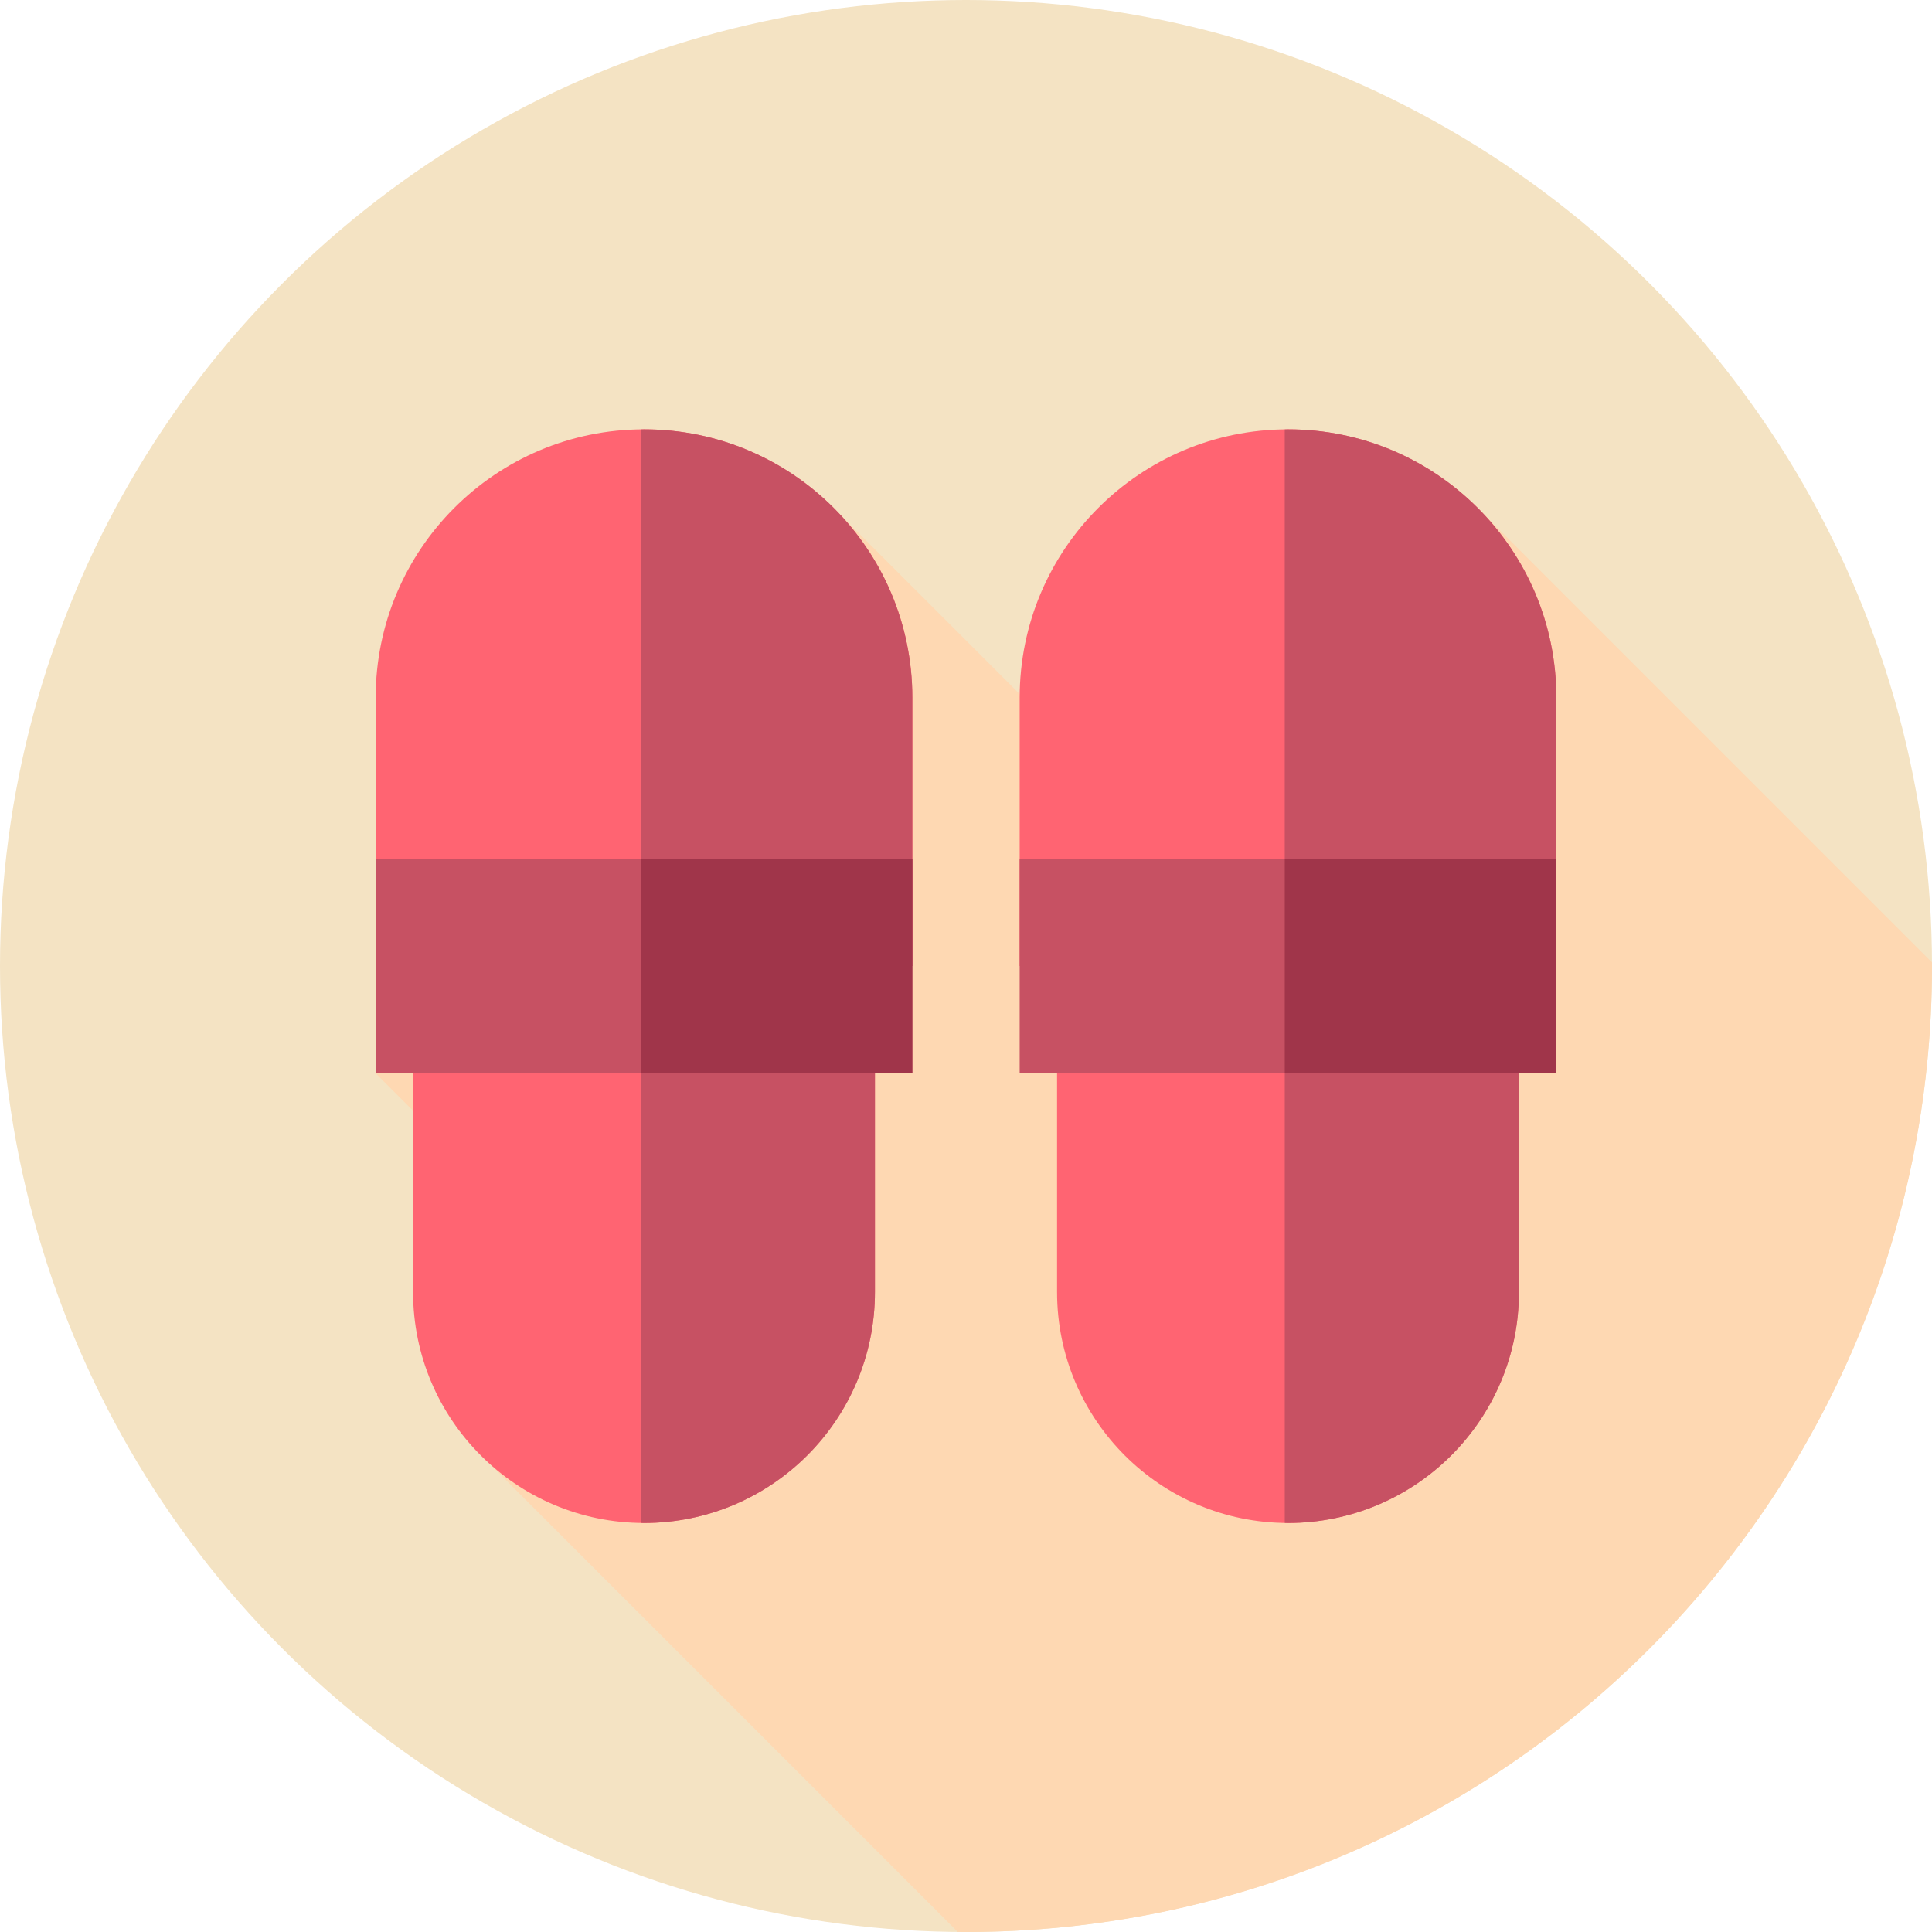
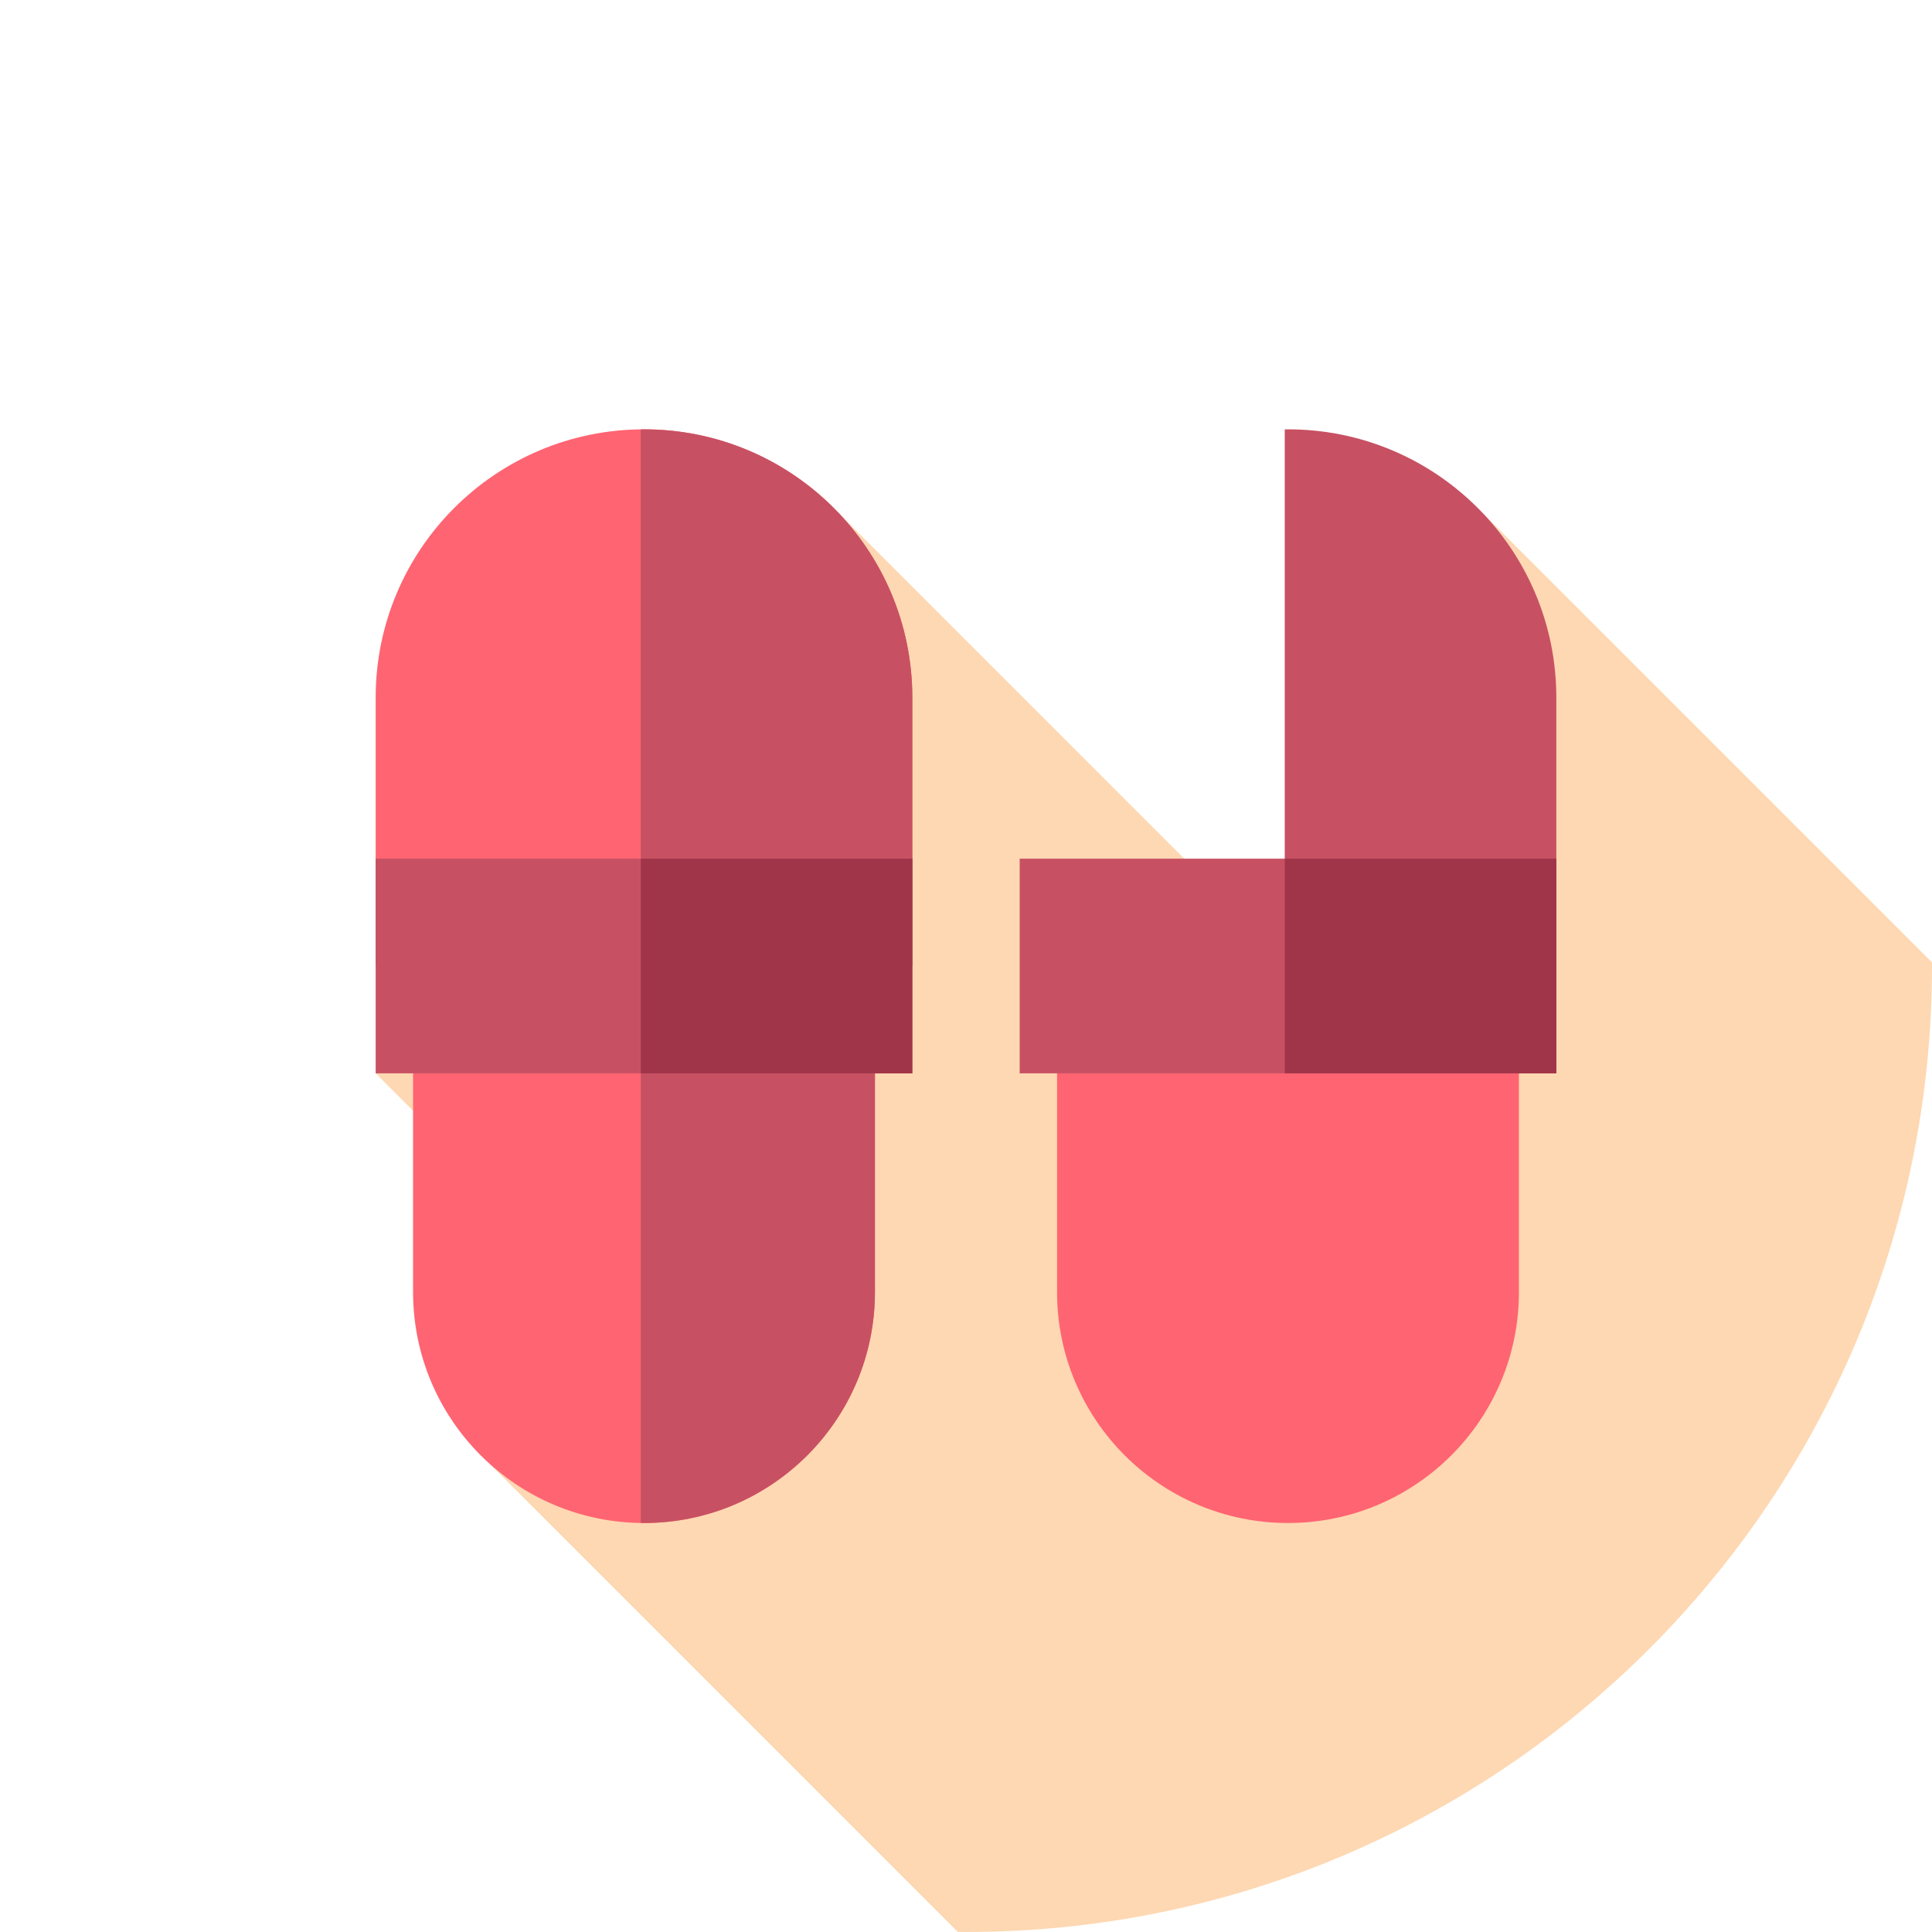
<svg xmlns="http://www.w3.org/2000/svg" version="1.1" id="Layer_1" viewBox="0 0 512 512" xml:space="preserve">
-   <circle style="fill:#F4E3C3;" cx="256" cy="256" r="256" />
  <path style="fill:#FED8B2;" d="M512,256c0-0.322-0.01-0.643-0.012-0.965L392.809,135.858l-50.295,120.372l-120.37-120.372  l-60.385,78.195l-62.204,70.392l71.456,71.456l-41.232,32.035l124.035,124.035c0.729,0.005,1.455,0.028,2.186,0.028  C397.384,512,512,397.384,512,256z" />
  <path style="fill:#FF6472;" d="M241.778,256H99.556v-71.111c0-39.274,31.837-71.111,71.111-71.111l0,0  c39.274,0,71.111,31.837,71.111,71.111V256z" />
  <path style="fill:#C75163;" d="M241.778,184.889c0-39.274-31.837-71.111-71.111-71.111l0,0c-0.29,0-0.574,0.019-0.862,0.022V256  h71.973V184.889z" />
  <path style="fill:#FF6472;" d="M170.667,403.609L170.667,403.609c-33.799,0-61.199-27.4-61.199-61.199v-91.798h122.397v91.798  C231.865,376.21,204.466,403.609,170.667,403.609z" />
  <g>
    <path style="fill:#C75163;" d="M169.805,250.613v152.974c0.288,0.003,0.572,0.022,0.862,0.022l0,0   c33.799,0,61.199-27.4,61.199-61.199v-91.798H169.805z" />
    <rect x="99.556" y="227.556" style="fill:#C75163;" width="142.222" height="56.889" />
  </g>
  <rect x="169.805" y="227.556" style="fill:#A0354A;" width="71.973" height="56.889" />
-   <path style="fill:#FF6472;" d="M412.444,256H270.222v-71.111c0-39.274,31.837-71.111,71.111-71.111l0,0  c39.274,0,71.111,31.837,71.111,71.111V256z" />
  <path style="fill:#C75163;" d="M412.444,184.889c0-39.274-31.837-71.111-71.111-71.111l0,0c-0.29,0-0.574,0.019-0.862,0.022V256  h71.973V184.889z" />
  <g>
    <path style="fill:#FF6472;" d="M341.333,403.609L341.333,403.609c-33.799,0-61.199-27.4-61.199-61.199v-91.798h122.397v91.798   C402.532,376.21,375.132,403.609,341.333,403.609z" />
  </g>
  <g>
-     <path style="fill:#C75163;" d="M340.471,250.613v152.974c0.288,0.003,0.572,0.022,0.862,0.022l0,0   c33.799,0,61.199-27.4,61.199-61.199v-91.798H340.471z" />
    <rect x="270.222" y="227.556" style="fill:#C75163;" width="142.222" height="56.889" />
  </g>
  <rect x="340.471" y="227.556" style="fill:#A0354A;" width="71.973" height="56.889" />
</svg>